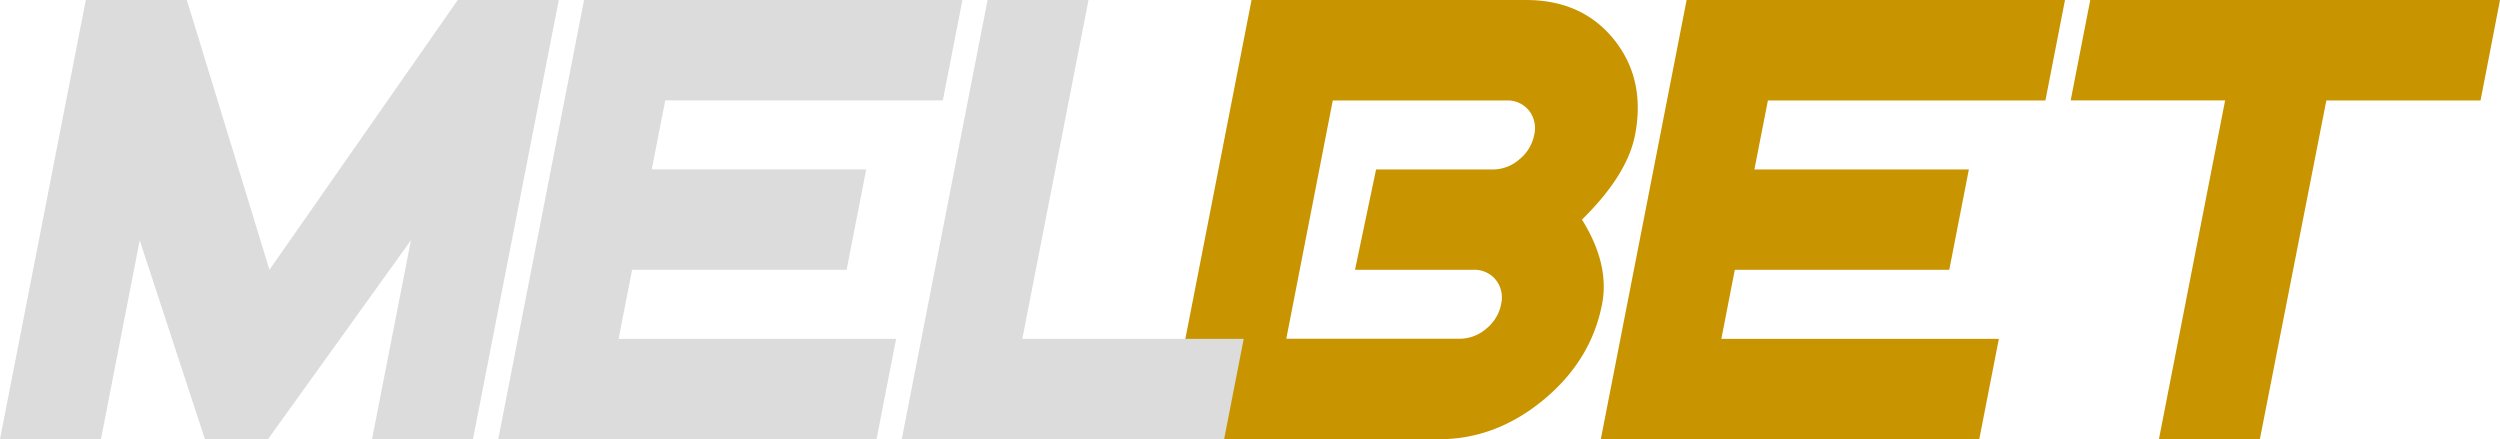
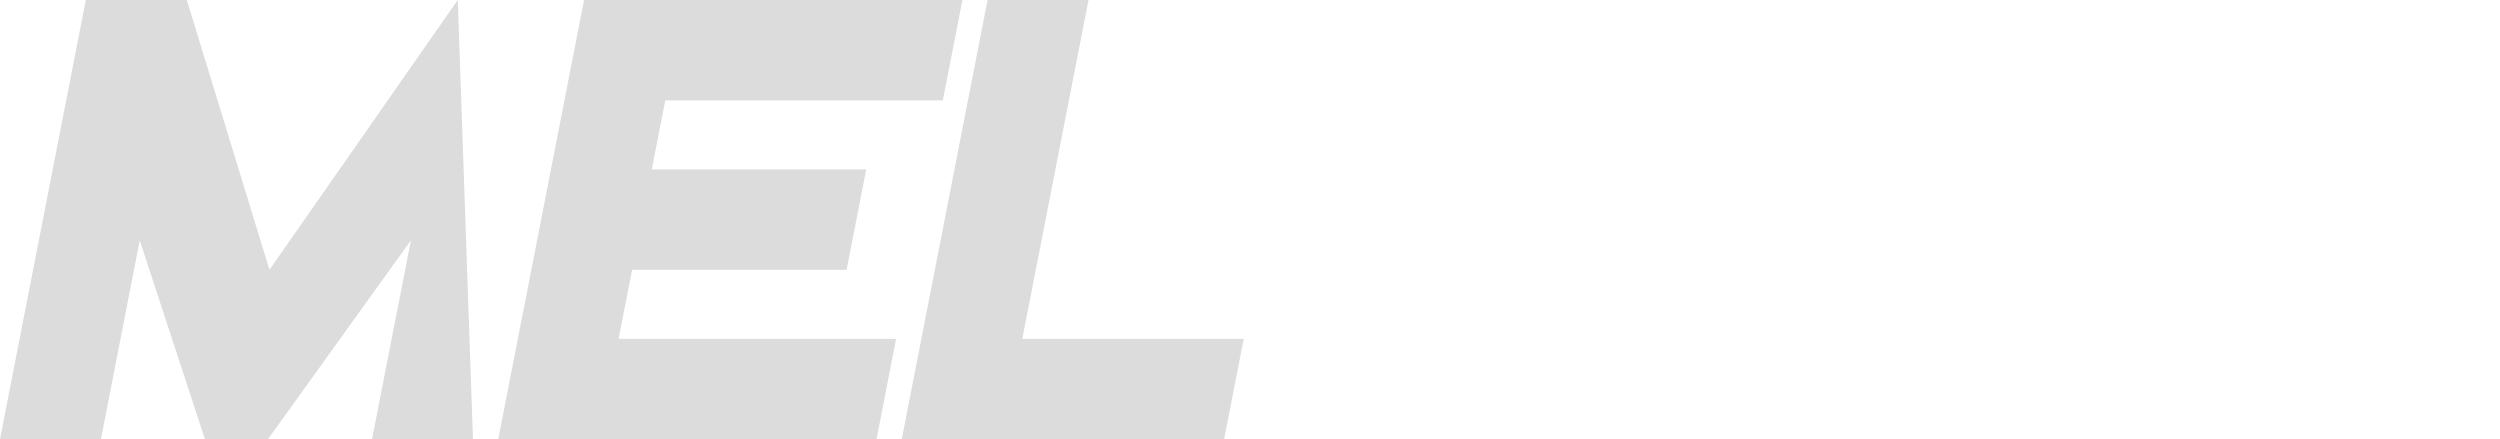
<svg xmlns="http://www.w3.org/2000/svg" fill="none" viewBox="0 0 370 65">
-   <path fill="#C89400" d="M237.1 45.04c-1.08 5.54-3.96 10.24-8.64 14.12-4.69 3.87-9.8 5.82-15.33 5.84h-40.6l12.7-65h40.6c5.55 0 9.9 1.95 13.04 5.85 3.13 3.9 4.18 8.6 3.12 14.11-.77 3.97-3.39 8.15-7.86 12.54 2.75 4.4 3.74 8.58 2.97 12.54Zm-14.94 0a4.23 4.23 0 0 0-.78-3.62 4.07 4.07 0 0 0-3.35-1.49h-17.49l3.12-14.85h17.27c1.44 0 2.84-.53 3.93-1.49a6.15 6.15 0 0 0 2.2-3.62 4.23 4.23 0 0 0-.78-3.62 4.07 4.07 0 0 0-3.35-1.48h-25.68l-6.88 35.26h25.66c1.45 0 2.84-.53 3.93-1.48a6.16 6.16 0 0 0 2.2-3.6ZM292.92 65h-56l12.7-65h56l-2.9 14.87h-41.07l-2 10.21h31.74l-2.9 14.85h-31.74l-1.99 10.22h41.07L292.93 65ZM367.12 14.87H344.3L334.46 65h-14.94l9.8-50.14h-22.86L309.36 0H370l-2.88 14.87Z" />
-   <path fill="#DCDCDC" d="M70 65H55.06l5.76-29.44L39.66 65h-9.33l-9.65-29.43L14.94 65H0L12.7 0h14.95l12.23 39.93L67.75 0H82.7L70 65ZM129.74 65h-56l12.7-65h56l-2.9 14.86H98.46l-2 10.21h31.74l-2.9 14.86H93.55l-2 10.22h41.07L129.73 65ZM181.16 65h-47.7l12.7-65h14.94l-9.8 50.15h32.77L181.17 65Z" />
+   <path fill="#DCDCDC" d="M70 65H55.06l5.76-29.44L39.66 65h-9.33l-9.65-29.43L14.94 65H0L12.7 0h14.95l12.23 39.93L67.75 0L70 65ZM129.74 65h-56l12.7-65h56l-2.9 14.86H98.46l-2 10.21h31.74l-2.9 14.86H93.55l-2 10.22h41.07L129.73 65ZM181.16 65h-47.7l12.7-65h14.94l-9.8 50.15h32.77L181.17 65Z" />
</svg>